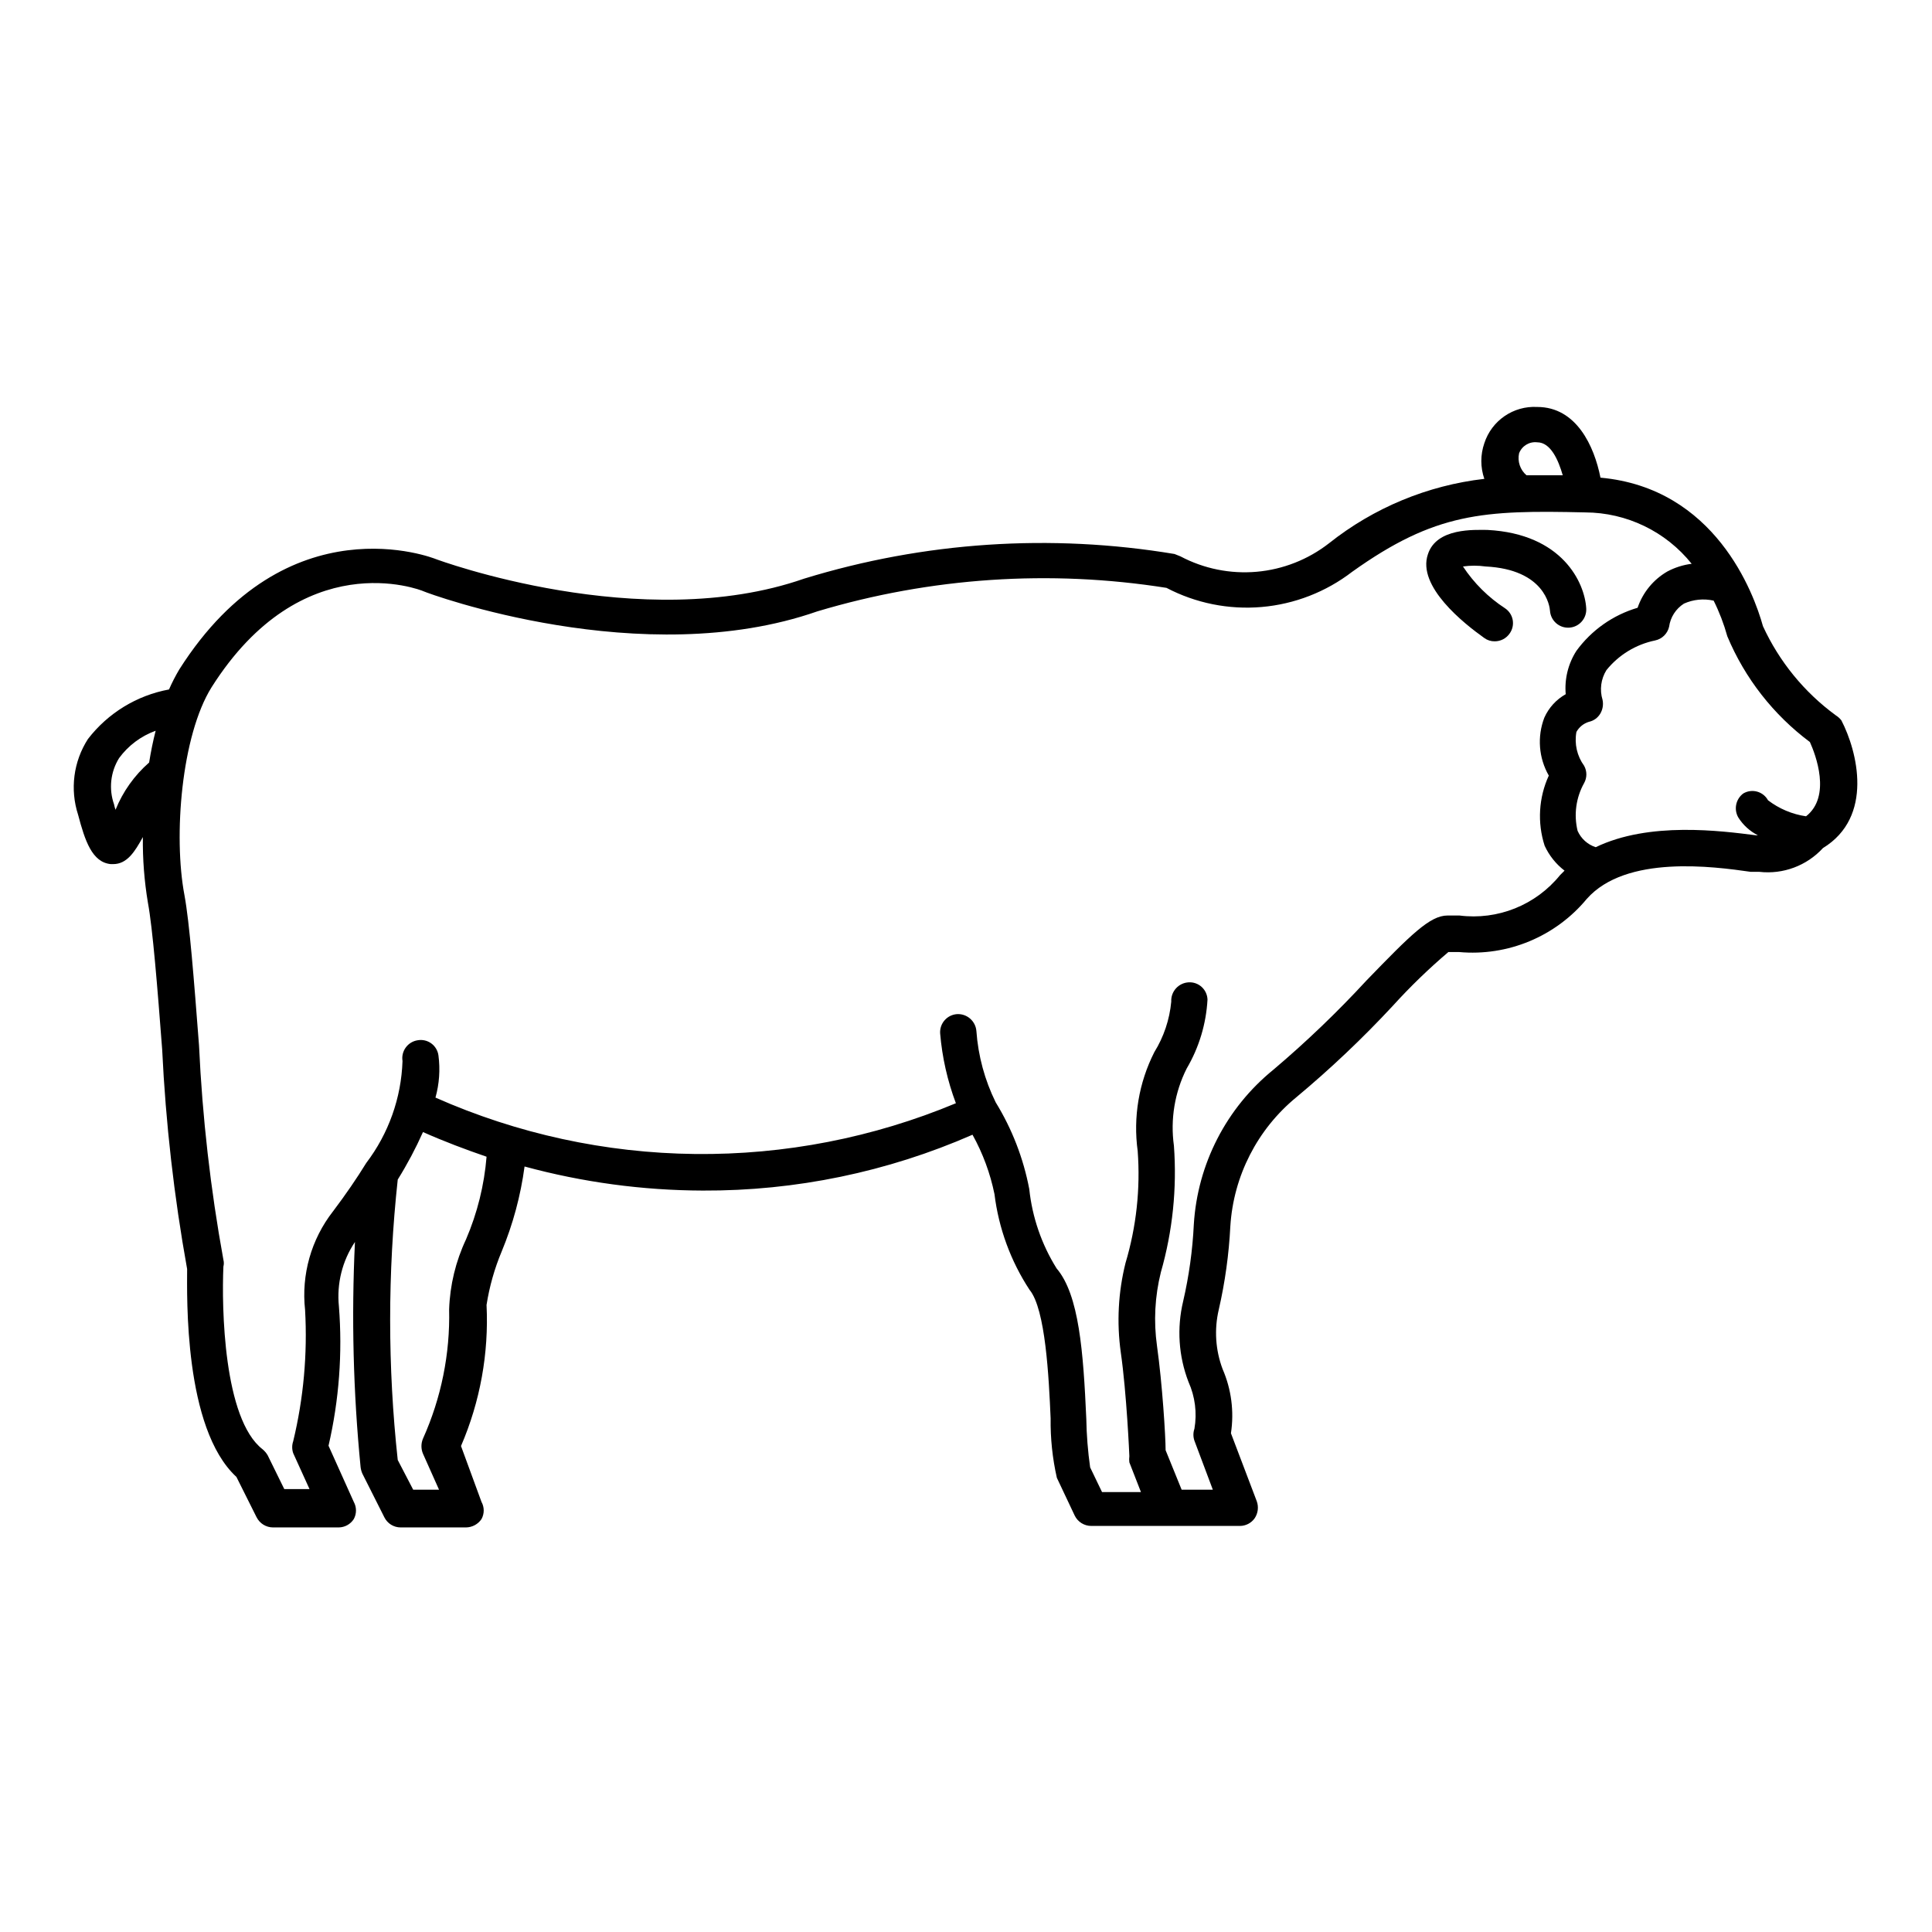
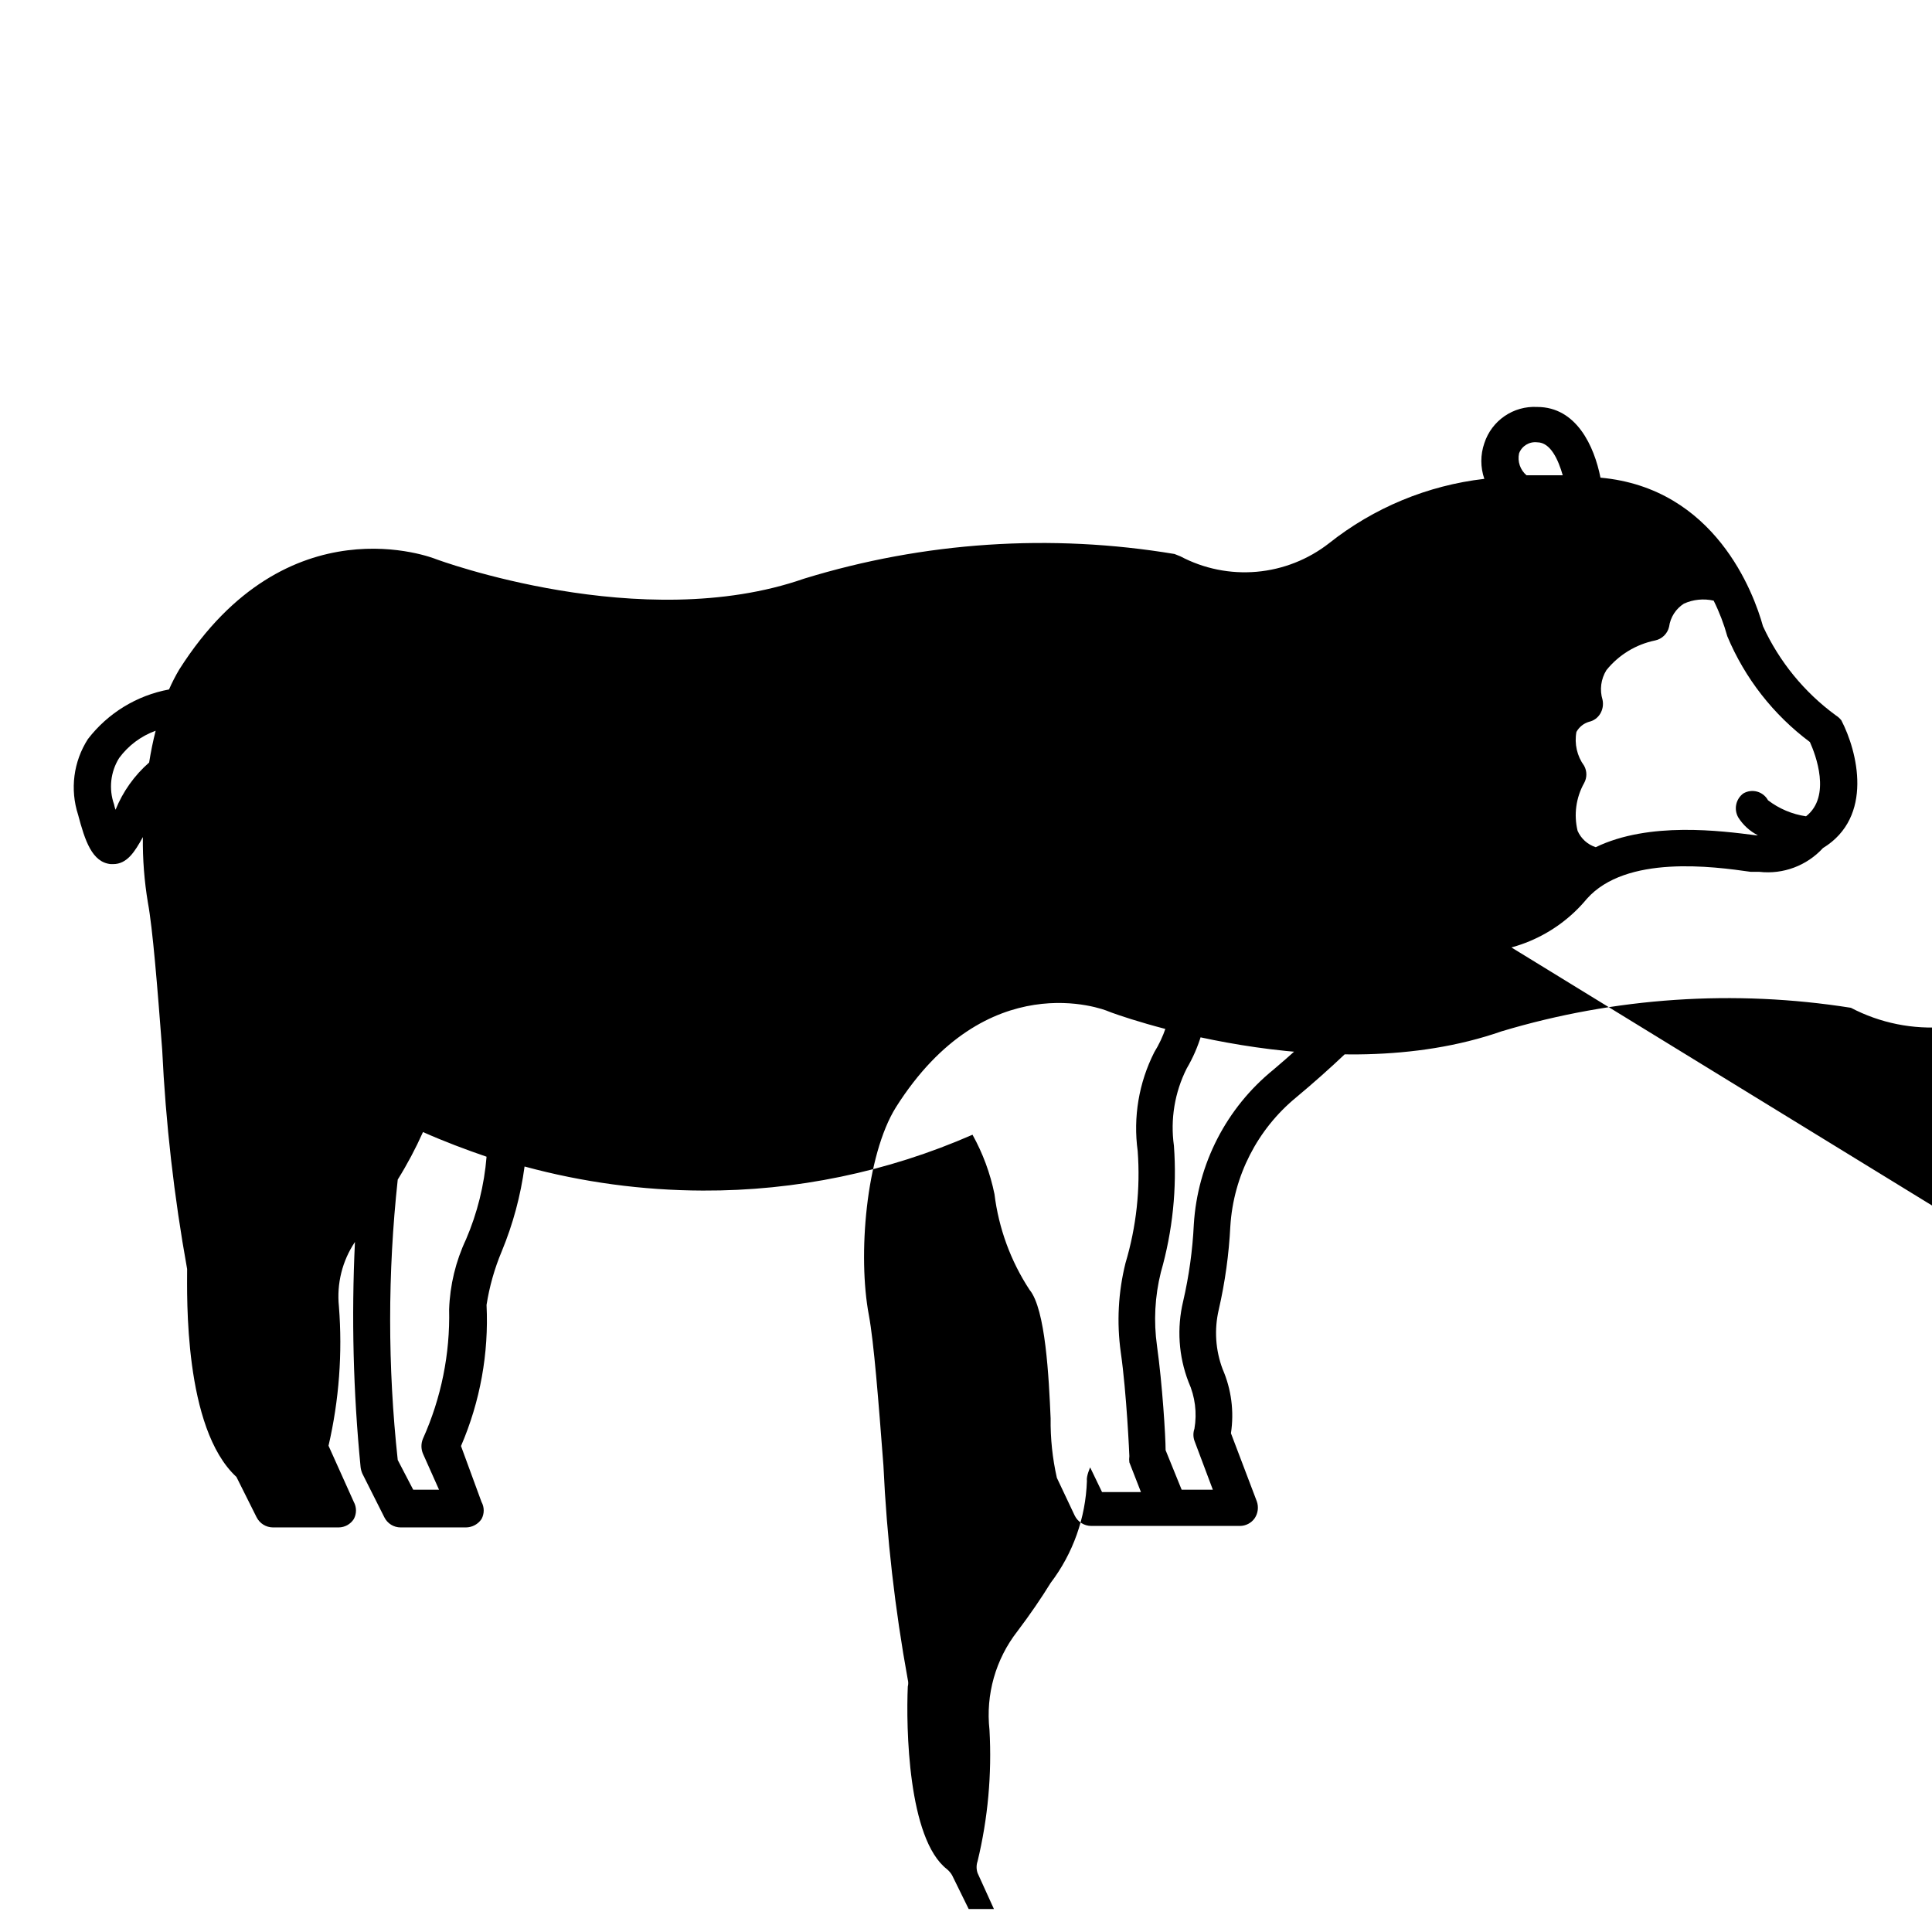
<svg xmlns="http://www.w3.org/2000/svg" fill="#000000" width="800px" height="800px" version="1.1" viewBox="144 144 512 512">
  <g>
-     <path d="m630.49 333.56c-8.336-6.102-14.973-14.23-19.289-23.617-2.441-8.816-12.676-36.605-43.059-39.359-1.652-8.344-6.375-18.734-16.766-18.734-6.309-0.348-12.059 3.594-14.012 9.602-1.062 3.062-1.062 6.391 0 9.449-15.051 1.738-29.312 7.656-41.172 17.082-5.531 4.309-12.188 6.93-19.168 7.543-6.984 0.613-13.996-0.805-20.191-4.082l-1.574-0.629c-32.785-5.469-66.395-3.231-98.164 6.535-43.059 15.035-97.219-5.039-97.613-5.195s-39.359-15.742-67.938 29.207v-0.004c-1.027 1.727-1.949 3.516-2.754 5.356-8.543 1.578-16.195 6.262-21.492 13.145-3.836 5.965-4.789 13.332-2.598 20.074 1.812 6.848 3.699 12.594 8.66 13.066h0.629c3.699 0 5.746-3.305 7.871-7.164-0.07 5.828 0.379 11.652 1.34 17.398 1.258 6.769 2.519 22.355 3.777 38.887 0.934 19.516 3.144 38.949 6.613 58.176 0 7.086-0.945 42.195 13.066 55.105l5.352 10.707 0.004-0.004c0.824 1.637 2.496 2.668 4.328 2.68h17.398c1.625-0.008 3.137-0.84 4.016-2.207 0.781-1.418 0.781-3.144 0-4.562l-6.691-14.879c2.797-12.094 3.727-24.547 2.754-36.922-0.621-6.016 0.883-12.059 4.25-17.082-0.953 19.902-0.453 39.844 1.496 59.672 0.074 0.598 0.23 1.18 0.473 1.73l5.824 11.57c0.812 1.648 2.496 2.688 4.332 2.68h17.32-0.004c1.645-0.023 3.172-0.848 4.094-2.207 0.785-1.418 0.785-3.144 0-4.562l-5.43-14.801c5.078-11.785 7.394-24.574 6.769-37.395 0.762-4.867 2.109-9.625 4.012-14.168 2.988-7.211 5.027-14.777 6.062-22.516 15.398 4.184 31.277 6.328 47.234 6.379 24.598 0.113 48.945-4.926 71.477-14.801 2.734 4.922 4.699 10.23 5.824 15.746 1.113 9.047 4.289 17.723 9.289 25.348 4.25 5.117 5.117 23.223 5.59 34.086-0.07 5.293 0.484 10.578 1.652 15.742l4.723 9.996v0.004c0.82 1.688 2.531 2.758 4.41 2.754h39.359c1.566 0 3.039-0.762 3.938-2.047 0.883-1.324 1.086-2.988 0.551-4.488l-6.848-18.027c0.875-5.762 0.113-11.652-2.207-17.004-1.895-5.027-2.25-10.508-1.023-15.742 1.668-7.269 2.695-14.672 3.07-22.121 0.836-13.32 7.164-25.695 17.477-34.164 9.035-7.531 17.582-15.629 25.586-24.246 4.59-5.062 9.508-9.824 14.719-14.25h2.832 0.004c12.914 1.168 25.574-4.102 33.848-14.09 10.391-11.73 33.535-8.582 43.453-7.164h2.285c6.297 0.715 12.559-1.625 16.844-6.297 13.539-8.266 9.133-25.664 4.879-33.852l0.004 0.004c-0.418-0.531-0.922-0.984-1.496-1.34zm-83.918-69.43c0.746-1.957 2.723-3.16 4.805-2.914 3.543 0 5.59 4.644 6.769 8.738h-9.605c-1.68-1.43-2.438-3.668-1.969-5.824zm-371.95 94.465v-0.004c-0.172-0.457-0.305-0.93-0.391-1.414-1.445-4.086-0.953-8.605 1.336-12.281 2.438-3.32 5.809-5.84 9.684-7.242-0.707 2.754-1.258 5.512-1.73 8.422-3.906 3.418-6.957 7.703-8.898 12.516zm92.891 113.83c-2.746 5.82-4.273 12.145-4.488 18.578 0.27 11.785-2.098 23.484-6.926 34.242-0.547 1.281-0.547 2.734 0 4.016l4.25 9.523h-6.848l-4.094-7.871c-2.68-24.699-2.68-49.613 0-74.312 2.516-4.043 4.75-8.25 6.691-12.594 5.668 2.519 11.336 4.644 16.848 6.535v-0.004c-0.613 7.543-2.449 14.934-5.434 21.887zm263.24-85.805h-3.148c-4.644 0-9.684 5.039-21.492 17.238-7.719 8.371-15.949 16.258-24.641 23.617-12.465 10.113-20.117 24.988-21.098 41.012-0.332 6.867-1.281 13.691-2.832 20.391-1.695 7.09-1.203 14.527 1.418 21.332 1.754 3.894 2.301 8.227 1.574 12.438-0.355 1.02-0.355 2.129 0 3.148l4.879 12.988h-8.266l-4.25-10.469c0-3.621-0.867-17.555-2.281-27.629-0.918-6.516-0.57-13.145 1.023-19.523 3.117-10.887 4.289-22.242 3.461-33.535-0.977-7.008 0.203-14.148 3.387-20.469 3.269-5.559 5.156-11.82 5.512-18.262-0.043-1.281-0.602-2.492-1.551-3.356-0.949-0.859-2.211-1.297-3.488-1.211-2.668 0.168-4.703 2.449-4.566 5.117-0.441 4.746-1.977 9.328-4.488 13.383-4.102 8.086-5.641 17.23-4.406 26.215 0.738 10.004-0.355 20.062-3.231 29.676-1.926 7.719-2.352 15.734-1.258 23.617 1.574 10.941 2.281 27.395 2.281 27.551-0.074 0.547-0.074 1.105 0 1.652l3.07 7.871h-10.312l-3.148-6.535v0.004c-0.609-4.277-0.949-8.59-1.023-12.91-0.789-17.633-1.891-32.828-7.871-39.832-3.977-6.367-6.453-13.555-7.242-21.02-1.543-8.141-4.559-15.93-8.895-22.984-2.91-5.91-4.648-12.324-5.117-18.895-0.211-2.633-2.477-4.625-5.117-4.488-1.273 0.082-2.465 0.668-3.305 1.629-0.844 0.957-1.27 2.215-1.184 3.488 0.531 6.332 1.938 12.555 4.172 18.5-21.883 9.133-45.398 13.711-69.109 13.453-23.715-0.254-47.125-5.344-68.809-14.949 1.016-3.633 1.285-7.438 0.789-11.18-0.172-1.273-0.859-2.422-1.898-3.18-1.039-0.758-2.344-1.059-3.613-0.832-1.266 0.191-2.398 0.883-3.152 1.918s-1.066 2.328-0.859 3.59c-0.328 9.777-3.684 19.215-9.605 27.004-2.519 4.094-5.434 8.344-8.816 12.832v-0.004c-5.781 7.414-8.434 16.793-7.398 26.137 0.652 11.691-0.406 23.414-3.152 34.793-0.352 1.02-0.352 2.129 0 3.152l4.328 9.523h-6.688l-4.41-8.973c-0.355-0.598-0.805-1.129-1.336-1.574-10.391-8.031-10.863-37.707-10.391-48.414 0.156-0.594 0.156-1.219 0-1.812-3.418-18.754-5.574-37.715-6.457-56.758-1.34-17.477-2.519-32.59-3.856-39.832-2.992-15.742-0.789-42.352 7.164-55.105 24.008-37.941 55.105-25.977 56.285-25.426 1.18 0.551 57.938 21.492 104.3 5.273l-0.004 0.004c29.977-8.98 61.59-11.105 92.496-6.219 7.754 4.062 16.504 5.824 25.223 5.07s17.039-3.988 23.98-9.324c22.043-15.742 34.793-16.375 61.797-15.742h-0.004c10.973 0.047 21.332 5.055 28.184 13.617-2.258 0.285-4.445 0.977-6.457 2.047-3.699 2.141-6.496 5.555-7.871 9.605-6.512 1.918-12.215 5.93-16.215 11.414-2.191 3.414-3.188 7.453-2.836 11.492-2.508 1.41-4.496 3.59-5.668 6.219-1.93 5.035-1.496 10.672 1.184 15.352-2.68 5.836-3.074 12.465-1.105 18.578 1.195 2.602 3.004 4.871 5.277 6.613l-1.18 1.18h-0.004c-6.438 7.953-16.535 12.004-26.684 10.707zm36.133-18.105c-2.148-0.691-3.894-2.266-4.805-4.332-1.043-4.289-0.426-8.82 1.734-12.672 0.785-1.422 0.785-3.144 0-4.566-1.887-2.582-2.625-5.828-2.047-8.973 0.711-1.289 1.898-2.25 3.305-2.68 1.246-0.266 2.328-1.035 2.992-2.125 0.672-1.109 0.895-2.43 0.629-3.699-0.809-2.648-0.438-5.519 1.023-7.871 3.258-4.043 7.824-6.828 12.91-7.871 1.836-0.383 3.277-1.797 3.699-3.621 0.344-2.527 1.785-4.773 3.938-6.141 2.469-1.109 5.231-1.383 7.871-0.789 1.508 3.027 2.719 6.191 3.621 9.445 4.656 11.133 12.215 20.809 21.887 28.027 1.496 3.305 5.746 14.406-1.023 19.68-3.668-0.535-7.137-2-10.078-4.25-0.613-1.121-1.652-1.949-2.883-2.289-1.23-0.34-2.547-0.168-3.652 0.477-2.004 1.473-2.582 4.223-1.336 6.375 1.273 2.016 3.07 3.648 5.195 4.727h-0.473c-9.289-1.184-28.34-3.703-42.508 3.148z" />
-     <path d="m531.7 294.12c1.984-0.277 3.996-0.277 5.981 0 15.742 0.789 17.004 10.547 17.082 11.73v-0.004c0.176 2.652 2.465 4.664 5.117 4.488 2.652-0.172 4.66-2.465 4.488-5.117-0.395-6.769-6.297-19.758-26.215-20.781-3.305 0-13.461-0.629-15.742 6.453-2.914 8.5 9.523 18.344 14.957 22.199 0.797 0.582 1.766 0.883 2.754 0.867 1.566 0 3.035-0.762 3.934-2.047 0.754-1.035 1.055-2.336 0.832-3.598-0.223-1.258-0.949-2.375-2.012-3.094-4.449-2.894-8.254-6.672-11.176-11.098z" />
+     <path d="m630.49 333.56c-8.336-6.102-14.973-14.23-19.289-23.617-2.441-8.816-12.676-36.605-43.059-39.359-1.652-8.344-6.375-18.734-16.766-18.734-6.309-0.348-12.059 3.594-14.012 9.602-1.062 3.062-1.062 6.391 0 9.449-15.051 1.738-29.312 7.656-41.172 17.082-5.531 4.309-12.188 6.93-19.168 7.543-6.984 0.613-13.996-0.805-20.191-4.082l-1.574-0.629c-32.785-5.469-66.395-3.231-98.164 6.535-43.059 15.035-97.219-5.039-97.613-5.195s-39.359-15.742-67.938 29.207v-0.004c-1.027 1.727-1.949 3.516-2.754 5.356-8.543 1.578-16.195 6.262-21.492 13.145-3.836 5.965-4.789 13.332-2.598 20.074 1.812 6.848 3.699 12.594 8.66 13.066h0.629c3.699 0 5.746-3.305 7.871-7.164-0.07 5.828 0.379 11.652 1.34 17.398 1.258 6.769 2.519 22.355 3.777 38.887 0.934 19.516 3.144 38.949 6.613 58.176 0 7.086-0.945 42.195 13.066 55.105l5.352 10.707 0.004-0.004c0.824 1.637 2.496 2.668 4.328 2.68h17.398c1.625-0.008 3.137-0.84 4.016-2.207 0.781-1.418 0.781-3.144 0-4.562l-6.691-14.879c2.797-12.094 3.727-24.547 2.754-36.922-0.621-6.016 0.883-12.059 4.25-17.082-0.953 19.902-0.453 39.844 1.496 59.672 0.074 0.598 0.23 1.18 0.473 1.73l5.824 11.57c0.812 1.648 2.496 2.688 4.332 2.68h17.32-0.004c1.645-0.023 3.172-0.848 4.094-2.207 0.785-1.418 0.785-3.144 0-4.562l-5.43-14.801c5.078-11.785 7.394-24.574 6.769-37.395 0.762-4.867 2.109-9.625 4.012-14.168 2.988-7.211 5.027-14.777 6.062-22.516 15.398 4.184 31.277 6.328 47.234 6.379 24.598 0.113 48.945-4.926 71.477-14.801 2.734 4.922 4.699 10.23 5.824 15.746 1.113 9.047 4.289 17.723 9.289 25.348 4.25 5.117 5.117 23.223 5.59 34.086-0.07 5.293 0.484 10.578 1.652 15.742l4.723 9.996v0.004c0.82 1.688 2.531 2.758 4.41 2.754h39.359c1.566 0 3.039-0.762 3.938-2.047 0.883-1.324 1.086-2.988 0.551-4.488l-6.848-18.027c0.875-5.762 0.113-11.652-2.207-17.004-1.895-5.027-2.25-10.508-1.023-15.742 1.668-7.269 2.695-14.672 3.07-22.121 0.836-13.32 7.164-25.695 17.477-34.164 9.035-7.531 17.582-15.629 25.586-24.246 4.59-5.062 9.508-9.824 14.719-14.25h2.832 0.004c12.914 1.168 25.574-4.102 33.848-14.09 10.391-11.73 33.535-8.582 43.453-7.164h2.285c6.297 0.715 12.559-1.625 16.844-6.297 13.539-8.266 9.133-25.664 4.879-33.852l0.004 0.004c-0.418-0.531-0.922-0.984-1.496-1.34zm-83.918-69.43c0.746-1.957 2.723-3.16 4.805-2.914 3.543 0 5.59 4.644 6.769 8.738h-9.605c-1.68-1.43-2.438-3.668-1.969-5.824zm-371.95 94.465v-0.004c-0.172-0.457-0.305-0.93-0.391-1.414-1.445-4.086-0.953-8.605 1.336-12.281 2.438-3.32 5.809-5.84 9.684-7.242-0.707 2.754-1.258 5.512-1.73 8.422-3.906 3.418-6.957 7.703-8.898 12.516zm92.891 113.83c-2.746 5.82-4.273 12.145-4.488 18.578 0.27 11.785-2.098 23.484-6.926 34.242-0.547 1.281-0.547 2.734 0 4.016l4.25 9.523h-6.848l-4.094-7.871c-2.68-24.699-2.68-49.613 0-74.312 2.516-4.043 4.75-8.25 6.691-12.594 5.668 2.519 11.336 4.644 16.848 6.535v-0.004c-0.613 7.543-2.449 14.934-5.434 21.887zm263.24-85.805h-3.148c-4.644 0-9.684 5.039-21.492 17.238-7.719 8.371-15.949 16.258-24.641 23.617-12.465 10.113-20.117 24.988-21.098 41.012-0.332 6.867-1.281 13.691-2.832 20.391-1.695 7.09-1.203 14.527 1.418 21.332 1.754 3.894 2.301 8.227 1.574 12.438-0.355 1.02-0.355 2.129 0 3.148l4.879 12.988h-8.266l-4.25-10.469c0-3.621-0.867-17.555-2.281-27.629-0.918-6.516-0.57-13.145 1.023-19.523 3.117-10.887 4.289-22.242 3.461-33.535-0.977-7.008 0.203-14.148 3.387-20.469 3.269-5.559 5.156-11.82 5.512-18.262-0.043-1.281-0.602-2.492-1.551-3.356-0.949-0.859-2.211-1.297-3.488-1.211-2.668 0.168-4.703 2.449-4.566 5.117-0.441 4.746-1.977 9.328-4.488 13.383-4.102 8.086-5.641 17.23-4.406 26.215 0.738 10.004-0.355 20.062-3.231 29.676-1.926 7.719-2.352 15.734-1.258 23.617 1.574 10.941 2.281 27.395 2.281 27.551-0.074 0.547-0.074 1.105 0 1.652l3.07 7.871h-10.312l-3.148-6.535v0.004s-1.066 2.328-0.859 3.59c-0.328 9.777-3.684 19.215-9.605 27.004-2.519 4.094-5.434 8.344-8.816 12.832v-0.004c-5.781 7.414-8.434 16.793-7.398 26.137 0.652 11.691-0.406 23.414-3.152 34.793-0.352 1.02-0.352 2.129 0 3.152l4.328 9.523h-6.688l-4.41-8.973c-0.355-0.598-0.805-1.129-1.336-1.574-10.391-8.031-10.863-37.707-10.391-48.414 0.156-0.594 0.156-1.219 0-1.812-3.418-18.754-5.574-37.715-6.457-56.758-1.34-17.477-2.519-32.59-3.856-39.832-2.992-15.742-0.789-42.352 7.164-55.105 24.008-37.941 55.105-25.977 56.285-25.426 1.18 0.551 57.938 21.492 104.3 5.273l-0.004 0.004c29.977-8.98 61.59-11.105 92.496-6.219 7.754 4.062 16.504 5.824 25.223 5.07s17.039-3.988 23.98-9.324c22.043-15.742 34.793-16.375 61.797-15.742h-0.004c10.973 0.047 21.332 5.055 28.184 13.617-2.258 0.285-4.445 0.977-6.457 2.047-3.699 2.141-6.496 5.555-7.871 9.605-6.512 1.918-12.215 5.93-16.215 11.414-2.191 3.414-3.188 7.453-2.836 11.492-2.508 1.41-4.496 3.59-5.668 6.219-1.93 5.035-1.496 10.672 1.184 15.352-2.68 5.836-3.074 12.465-1.105 18.578 1.195 2.602 3.004 4.871 5.277 6.613l-1.18 1.18h-0.004c-6.438 7.953-16.535 12.004-26.684 10.707zm36.133-18.105c-2.148-0.691-3.894-2.266-4.805-4.332-1.043-4.289-0.426-8.82 1.734-12.672 0.785-1.422 0.785-3.144 0-4.566-1.887-2.582-2.625-5.828-2.047-8.973 0.711-1.289 1.898-2.25 3.305-2.68 1.246-0.266 2.328-1.035 2.992-2.125 0.672-1.109 0.895-2.43 0.629-3.699-0.809-2.648-0.438-5.519 1.023-7.871 3.258-4.043 7.824-6.828 12.91-7.871 1.836-0.383 3.277-1.797 3.699-3.621 0.344-2.527 1.785-4.773 3.938-6.141 2.469-1.109 5.231-1.383 7.871-0.789 1.508 3.027 2.719 6.191 3.621 9.445 4.656 11.133 12.215 20.809 21.887 28.027 1.496 3.305 5.746 14.406-1.023 19.68-3.668-0.535-7.137-2-10.078-4.25-0.613-1.121-1.652-1.949-2.883-2.289-1.23-0.34-2.547-0.168-3.652 0.477-2.004 1.473-2.582 4.223-1.336 6.375 1.273 2.016 3.07 3.648 5.195 4.727h-0.473c-9.289-1.184-28.34-3.703-42.508 3.148z" />
  </g>
</svg>